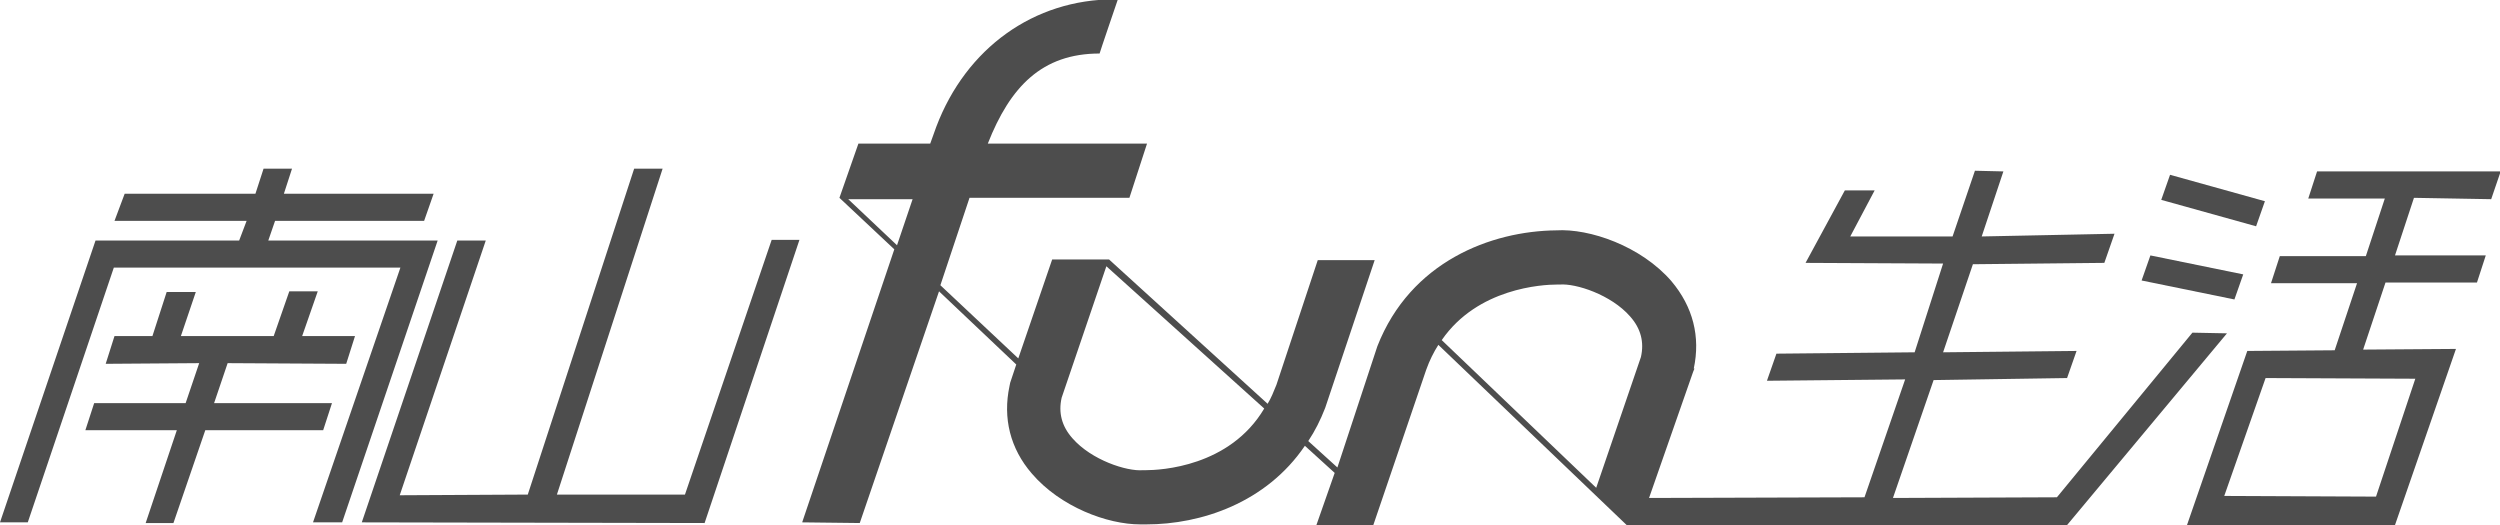
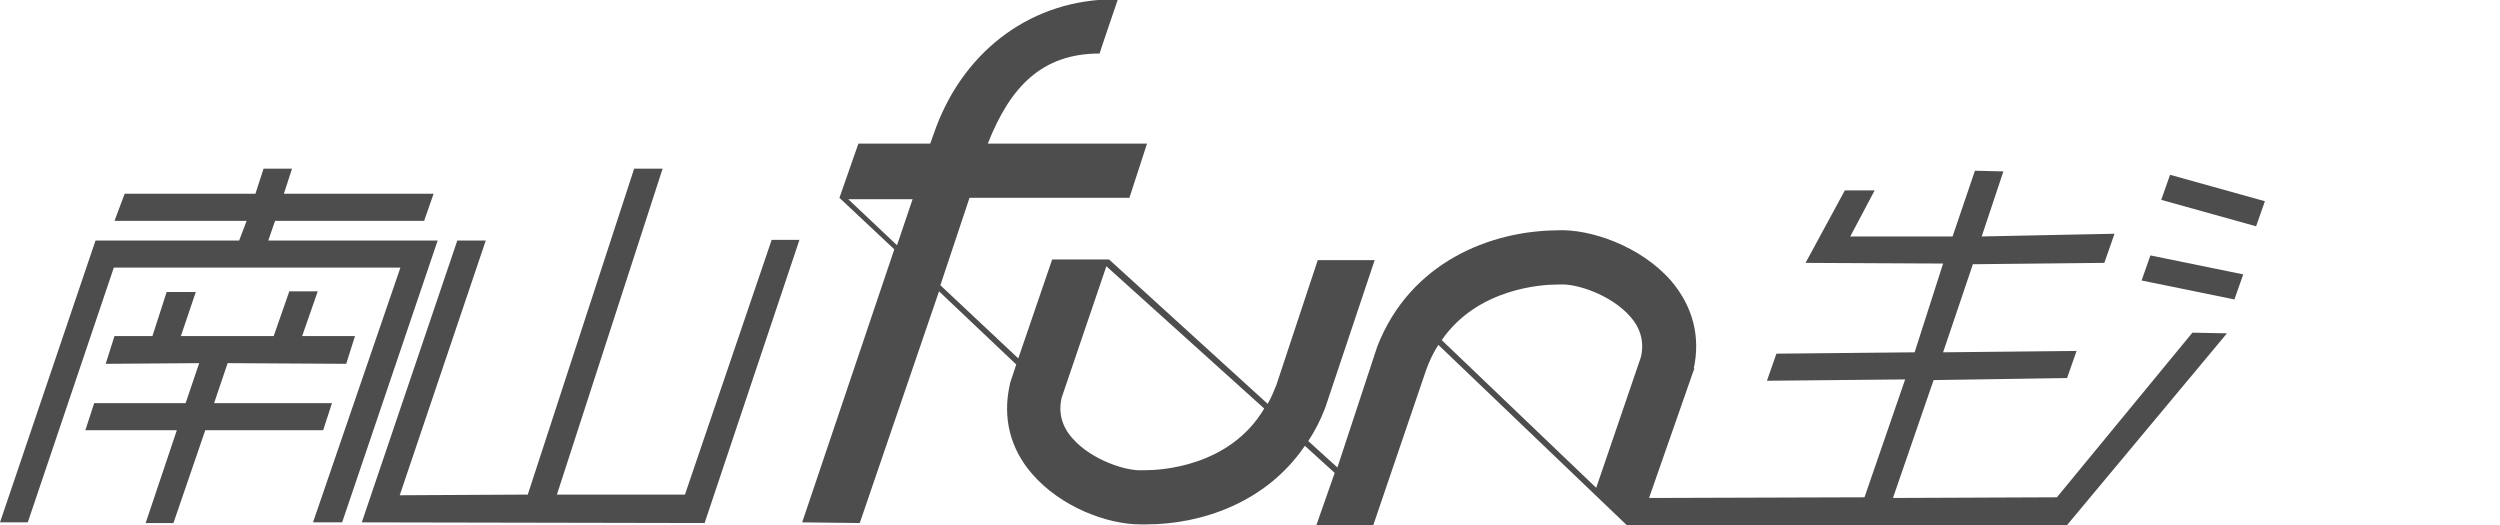
<svg xmlns="http://www.w3.org/2000/svg" version="1.1" id="Layer_1" x="0px" y="0px" viewBox="0 0 369 77.5" style="enable-background:new 0 0 369 77.5;" xml:space="preserve">
  <style type="text/css">
	.st0{fill:#4d4d4d;}
</style>
  <polygon class="st0" points="49,59.5 31.6,59.5 33.6,53.6 51.1,53.7 52.4,49.6 44.6,49.6 46.9,43 42.7,43 40.4,49.6 26.7,49.6   28.9,43.1 24.6,43.1 22.5,49.6 16.9,49.6 15.6,53.7 29.4,53.6 27.4,59.5 13.9,59.5 12.6,63.5 26.1,63.5 21.5,77.2 25.6,77.2   30.3,63.5 47.7,63.5 " />
  <polygon class="st0" points="113.9,35.4 101.1,73 82.2,73 97.8,24.9 93.6,24.9 77.9,73 59,73.1 71.7,35.5 67.5,35.5 53.4,77.1   104,77.2 118,35.4 " />
  <polygon class="st0" points="38.9,24.9 37.7,28.6 18.4,28.6 16.9,32.6 36.4,32.6 35.3,35.5 14.1,35.5 0,77.1 4.1,77.1 16.8,39.5   59.1,39.5 46.2,77.1 50.5,77.1 64.6,35.5 39.6,35.5 40.6,32.6 62.6,32.6 64,28.6 41.9,28.6 43.1,24.9 " />
-   <path class="st0" d="M367.7,29.4l1.4-4.1l-27.1,0l-1.3,4l11.3,0l-2.8,8.5l-12.7,0l-1.3,4l12.7,0l-3.3,9.9l-12.9,0.1l-8.9,25.7  l30.7,0l9-26l-13.7,0.1l3.3-9.9l13.5,0l1.3-4l-13.4,0l2.8-8.5L367.7,29.4z M356.5,55.9l-5.8,17.4l-22.4-0.1l6.1-17.4L356.5,55.9z" />
  <polygon class="st0" points="334.3,29.7 320.3,25.8 319,29.5 333,33.4 " />
  <polygon class="st0" points="331.1,40.5 317.4,37.7 316.1,41.4 329.8,44.2 " />
  <path class="st0" d="M323.6,49.1l-20,24.3l-24.2,0.1l6-17.4l19.7-0.3l1.4-4L286.8,52l4.4-13l19.4-0.2l1.5-4.3l-19.6,0.4l3.2-9.6  l-4.2-0.1l-3.3,9.7l-15.1,0l3.6-6.8l-4.4,0l-5.8,10.7l20.3,0.1L282.6,52l-20.4,0.2l-1.4,4l20.4-0.2l-6,17.4l-31.8,0.1l6.5-18.6l0,0  c0,0,0,0,0,0l0.2-0.5l-0.1,0c1-4.7-0.1-9.1-3.3-12.9c-4.5-5.2-12.1-7.8-17-7.5c-9.6,0.1-21.5,4.6-26.4,17.1L197.4,69l-4.3-3.9  c1-1.5,1.8-3.1,2.5-4.9l7.3-21.8l-8.4,0l-6.1,18.4l0,0c-0.4,1-0.8,2-1.3,2.8l-23.4-21.3l-8.4,0l-5,14.6l-11.5-10.8l4.3-12.9h23.6  l2.6-8h-23.5c3.3-8.4,8-13.3,16.5-13.3c0-0.1,2.7-8,2.7-8s-0.2,0-0.5,0c-11.9,0-21.9,7.2-26.3,18.8l0,0l-0.9,2.5h-10.6l-2.8,8  l8.1,7.6l-13.6,40.3l8.5,0.1L138.6,43L150,53.8l-0.9,2.7l0,0c0,0-0.1,0.5-0.1,0.5c-1,4.7,0.1,9.2,3.3,12.9c4.2,4.9,11.1,7.5,16,7.5  c0.3,0,0.6,0,0.9,0c8.1,0,17.7-3.2,23.4-11.6l4.4,4l-2.7,7.7l8.4,0l7.8-22.9l0,0c0.5-1.4,1.1-2.6,1.8-3.7l27.8,26.6l65,0l23.6-28.3  L323.6,49.1z M132.4,36.2l-7.2-6.8h9.5L132.4,36.2z M169.1,69.4l-0.4,0c-2.4,0.2-7.6-1.5-10.4-4.7c-1.6-1.8-2.1-3.8-1.6-6l6.6-19.4  l23.3,21C181.5,68.9,171.3,69.4,169.1,69.4 M242.2,52.7l-6.6,19.3l-22.8-21.8c5.3-7.7,14.9-8.2,17-8.2l0.4,0  c2.4-0.2,7.6,1.5,10.4,4.7C242.2,48.5,242.7,50.5,242.2,52.7" />
</svg>